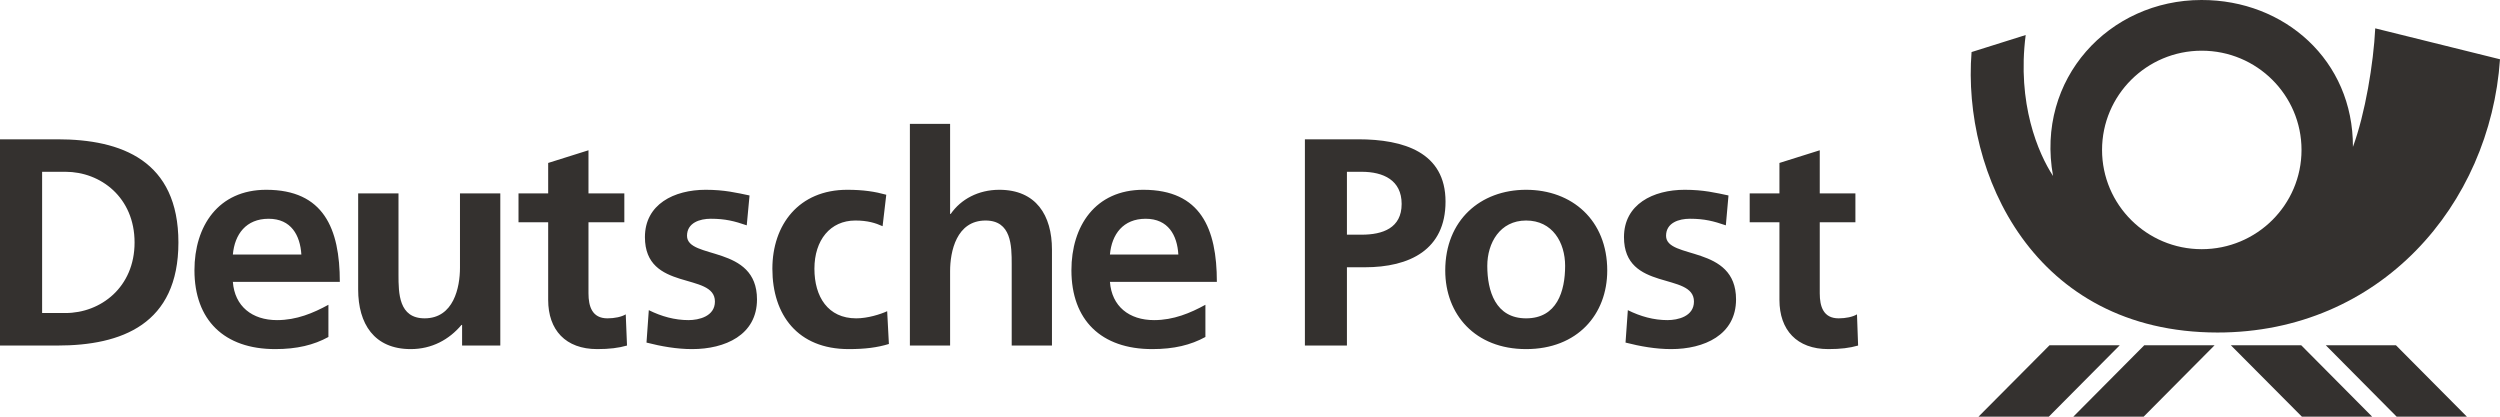
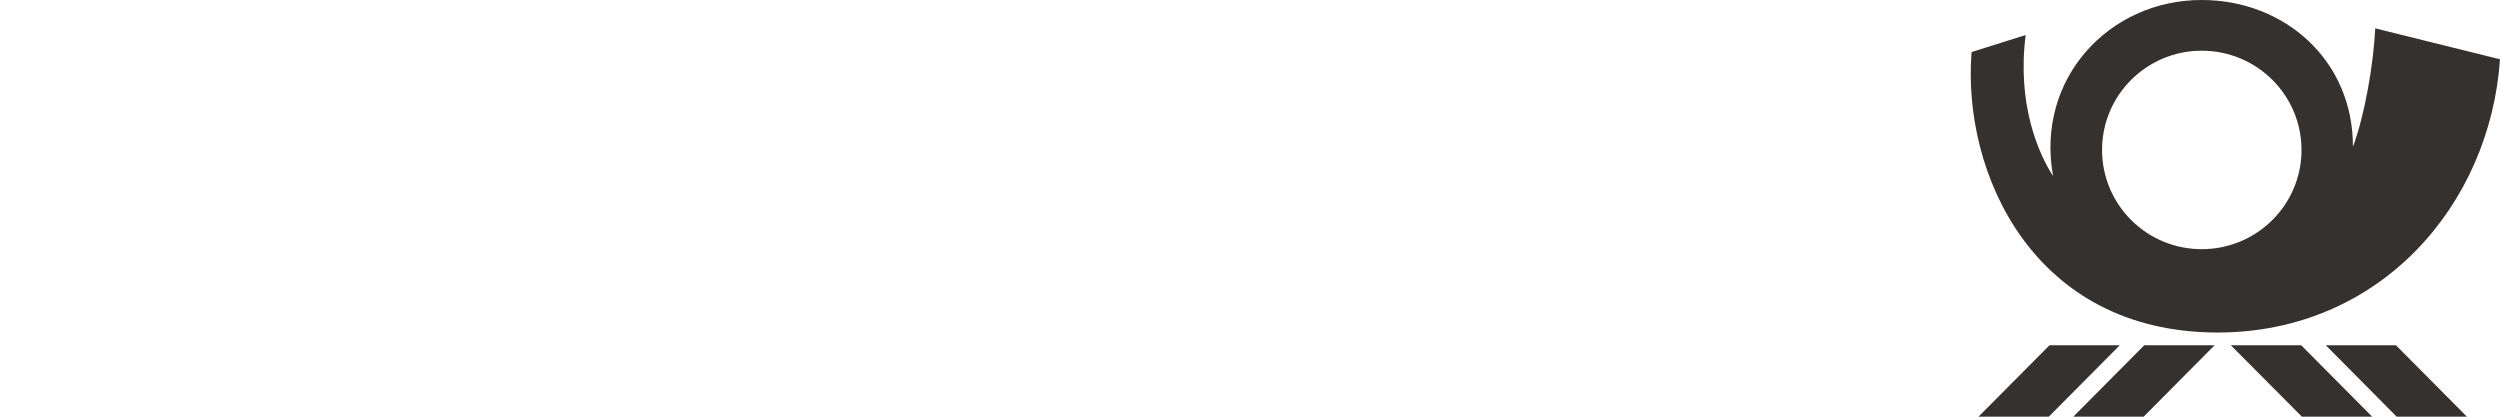
<svg xmlns="http://www.w3.org/2000/svg" width="222px" height="37px" viewBox="0 0 222 37" version="1.1">
  <title>deutsche-post</title>
  <g id="Page-2" stroke="none" stroke-width="1" fill="none" fill-rule="evenodd">
    <g id="Medium" transform="translate(-1048, -452)" fill="#34312F">
      <g id="Group-6" transform="translate(769, 449)">
        <g id="deutsche-post" transform="translate(279, 3)">
          <path d="M196.91,29.528 C180.551,29.513 174.225,15.361 175.075,4.622 L179.881,3.11 C179.098,9.205 180.991,13.608 182.311,15.627 C180.751,6.994 187.291,2.22833103e-05 195.493,2.22833103e-05 C202.868,-0.013 208.967,5.361 208.94,13.043 C210.025,10.111 210.768,5.635 210.921,2.517 L222,5.263 C221.117,18.19 211.363,29.528 196.91,29.528 Z M212.823,37 L206.531,30.66 L212.761,30.66 L219.061,37 L212.823,37 Z M204.408,37 L198.1,30.66 L204.349,30.66 L210.647,37 L204.408,37 Z M190.356,37 L184.11,37 L190.41,30.66 L196.655,30.66 L190.356,37 Z M175.69,37 L181.996,30.66 L188.233,30.66 L181.935,37 L175.69,37 Z M195.512,4.502 C190.625,4.502 186.662,8.451 186.662,13.315 C186.662,18.178 190.625,22.127 195.512,22.127 C200.412,22.127 204.375,18.178 204.375,13.315 C204.375,8.451 200.412,4.502 195.512,4.502 Z" id="path109" />
-           <path d="M162.357,31 C159.556,31 158.014,29.302 158.014,26.632 L158.014,19.74 L155.373,19.74 L155.373,17.173 L158.014,17.173 L158.014,14.47 L161.594,13.344 L161.594,17.173 L164.76,17.173 L164.76,19.74 L161.594,19.74 L161.594,26.051 C161.594,27.202 161.907,28.269 163.271,28.269 C163.91,28.269 164.529,28.138 164.9,27.915 L165,30.684 C164.256,30.901 163.431,31 162.357,31 Z M148.399,31 C147.035,31 145.65,30.756 144.347,30.421 L144.552,27.542 C145.677,28.1 146.848,28.426 148.072,28.426 C148.99,28.426 150.423,28.1 150.423,26.777 C150.423,24.126 144.209,25.94 144.209,21.056 C144.209,18.137 146.796,16.853 149.605,16.853 C151.281,16.853 152.371,17.122 153.49,17.358 L153.255,20.01 C152.159,19.636 151.36,19.425 150.057,19.425 C149.099,19.425 147.946,19.774 147.946,20.938 C147.946,23.079 154.161,21.702 154.161,26.587 C154.161,29.757 151.314,31 148.399,31 L148.399,31 Z M135.517,31 C130.98,31 128.338,27.915 128.338,24.02 C128.338,19.556 131.459,16.853 135.517,16.853 C139.602,16.853 142.723,19.556 142.723,24.02 C142.723,27.916 140.081,31 135.517,31 Z M121.187,23.734 L119.607,23.734 L119.607,30.684 L115.875,30.684 L115.875,12.37 L120.599,12.37 C124.653,12.37 128.363,13.522 128.363,17.902 C128.363,22.174 125.185,23.734 121.187,23.734 Z M102.482,28.426 C104.21,28.426 105.708,27.797 107.04,27.064 L107.04,29.924 C105.735,30.64 104.251,31 102.315,31 C97.784,31 95.142,28.426 95.142,23.994 C95.142,20.087 97.252,16.853 101.524,16.853 C106.621,16.853 108.057,20.296 108.057,25.029 L98.562,25.029 C98.723,27.202 100.265,28.426 102.482,28.426 L102.482,28.426 Z M93.414,30.684 L89.839,30.684 L89.839,23.458 C89.839,21.809 89.812,19.582 87.517,19.582 C84.93,19.582 84.369,22.339 84.369,24.072 L84.369,30.684 L80.798,30.684 L80.798,11 L84.369,11 L84.369,18.999 L84.422,18.999 C85.327,17.691 86.877,16.853 88.741,16.853 C92.001,16.853 93.414,19.118 93.414,22.162 L93.414,30.684 Z M75.361,31 C70.849,31 68.587,27.975 68.587,23.865 C68.587,19.955 70.937,16.853 75.235,16.853 C76.664,16.853 77.71,17.017 78.701,17.293 L78.374,20.087 C77.737,19.799 77.044,19.582 75.953,19.582 C73.729,19.582 72.32,21.318 72.32,23.865 C72.32,26.352 73.524,28.269 76.032,28.269 C77.044,28.269 78.167,27.915 78.781,27.635 L78.934,30.545 C77.896,30.862 76.825,31 75.361,31 L75.361,31 Z M61.461,31 C60.096,31 58.713,30.756 57.409,30.421 L57.614,27.542 C58.738,28.1 59.917,28.426 61.141,28.426 C62.047,28.426 63.485,28.1 63.485,26.777 C63.485,24.126 57.269,25.94 57.269,21.056 C57.269,18.137 59.857,16.853 62.666,16.853 C64.334,16.853 65.433,17.122 66.559,17.358 L66.311,20.01 C65.219,19.636 64.414,19.425 63.11,19.425 C62.16,19.425 61.007,19.774 61.007,20.938 C61.007,23.079 67.221,21.702 67.221,26.587 C67.222,29.757 64.374,31 61.461,31 L61.461,31 Z M53.031,31 C50.223,31 48.678,29.302 48.678,26.632 L48.678,19.74 L46.044,19.74 L46.044,17.173 L48.678,17.173 L48.678,14.47 L52.257,13.344 L52.257,17.173 L55.441,17.173 L55.441,19.74 L52.257,19.74 L52.257,26.051 C52.257,27.202 52.579,28.269 53.941,28.269 C54.581,28.269 55.193,28.138 55.566,27.915 L55.679,30.684 C54.927,30.901 54.102,31 53.031,31 Z M44.427,30.684 L41.034,30.684 L41.034,28.852 L40.98,28.852 C39.883,30.159 38.346,31 36.47,31 C33.221,31 31.805,28.746 31.805,25.704 L31.805,17.173 L35.386,17.173 L35.386,24.388 C35.386,26.051 35.411,28.268 37.706,28.268 C40.289,28.268 40.846,25.514 40.846,23.781 L40.846,17.173 L44.427,17.173 L44.427,30.684 L44.427,30.684 Z M24.597,28.426 C26.343,28.426 27.825,27.797 29.163,27.064 L29.163,29.924 C27.86,30.64 26.362,31 24.439,31 C19.907,31 17.267,28.426 17.267,23.994 C17.267,20.087 19.375,16.853 23.64,16.853 C28.738,16.853 30.176,20.296 30.176,25.029 L20.678,25.029 C20.839,27.202 22.39,28.426 24.597,28.426 Z M5.097,30.684 L0,30.684 L0,12.37 L5.097,12.37 C10.798,12.37 15.843,14.261 15.843,21.535 C15.842,28.799 10.798,30.684 5.097,30.684 Z M23.854,19.426 C21.85,19.426 20.839,20.802 20.678,22.601 L26.761,22.601 C26.653,20.893 25.856,19.426 23.854,19.426 Z M5.815,15.255 L3.74,15.255 L3.74,27.797 L5.815,27.797 C8.936,27.797 11.95,25.515 11.95,21.535 C11.95,17.528 8.936,15.255 5.815,15.255 L5.815,15.255 Z M120.913,15.255 L119.607,15.255 L119.607,20.84 L120.913,20.84 C122.789,20.84 124.466,20.252 124.466,18.111 C124.466,15.996 122.841,15.255 120.913,15.255 Z M135.517,19.582 C133.195,19.582 132.071,21.578 132.071,23.609 C132.071,25.834 132.798,28.269 135.517,28.269 C138.258,28.269 138.983,25.861 138.983,23.609 C138.983,21.535 137.866,19.582 135.517,19.582 Z M101.737,19.426 C99.733,19.426 98.723,20.802 98.562,22.601 L104.637,22.601 C104.538,20.893 103.739,19.426 101.737,19.426 L101.737,19.426 Z" id="path111" />
        </g>
      </g>
    </g>
  </g>
</svg>